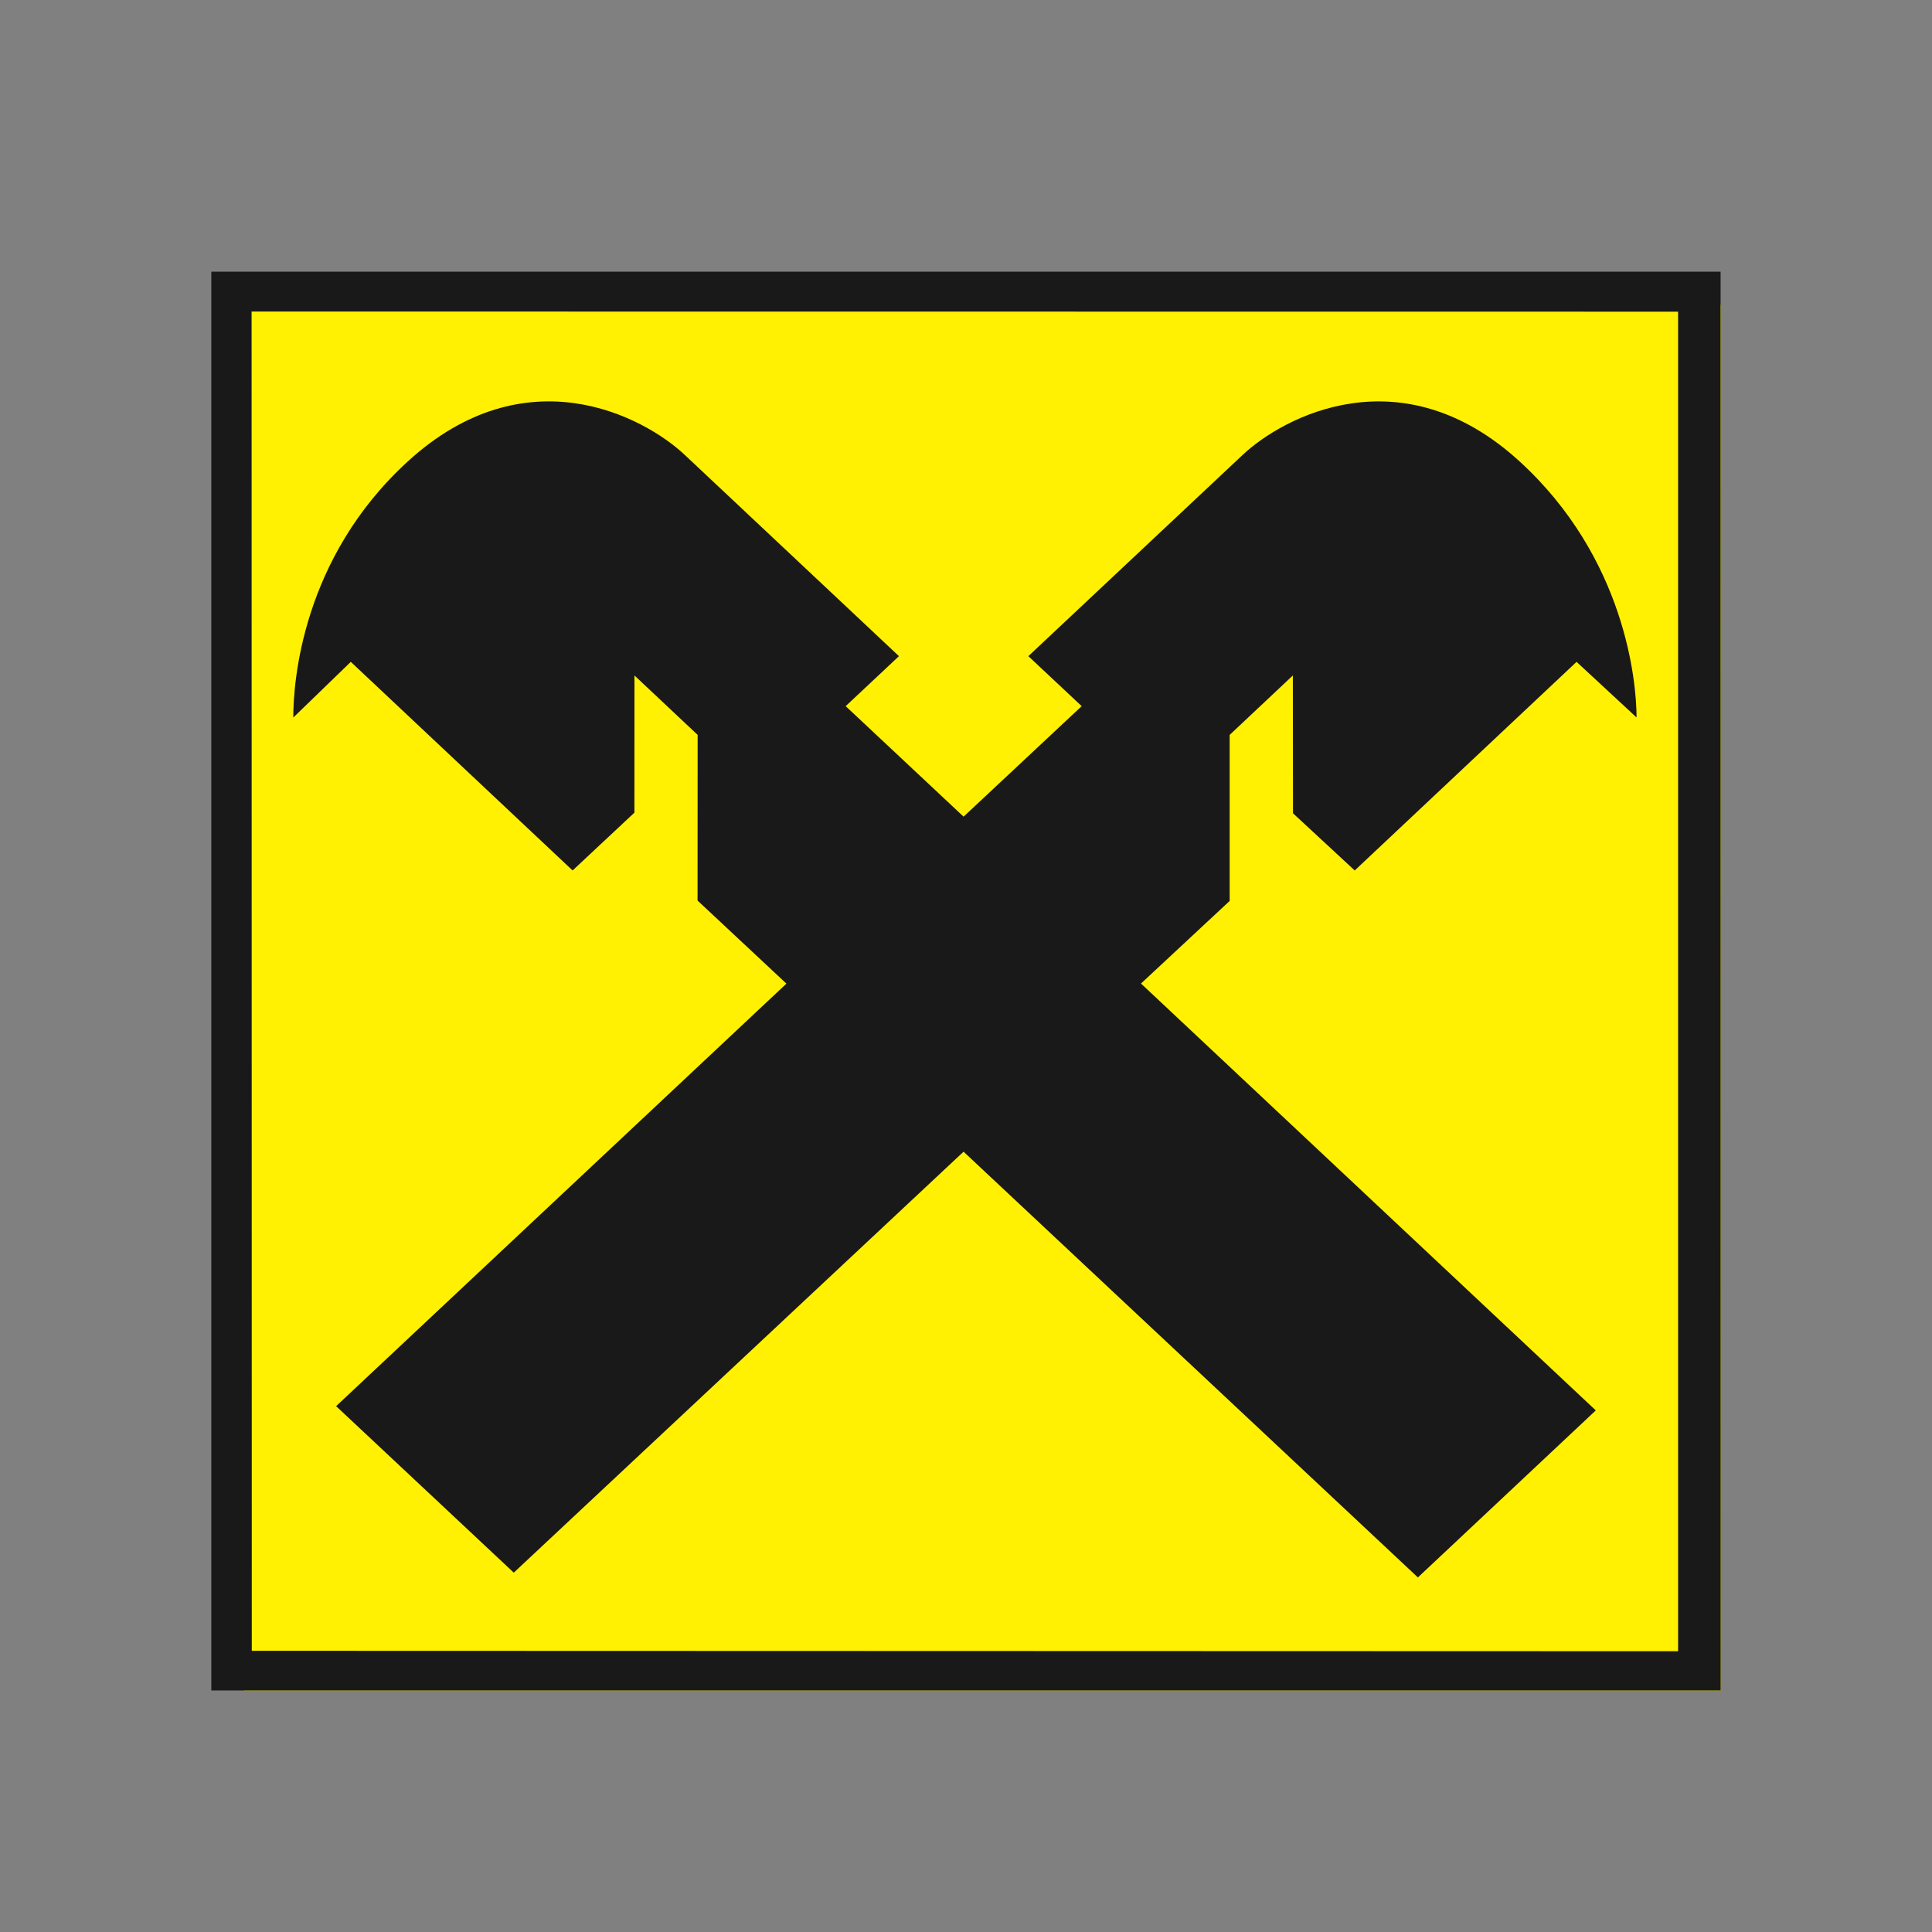
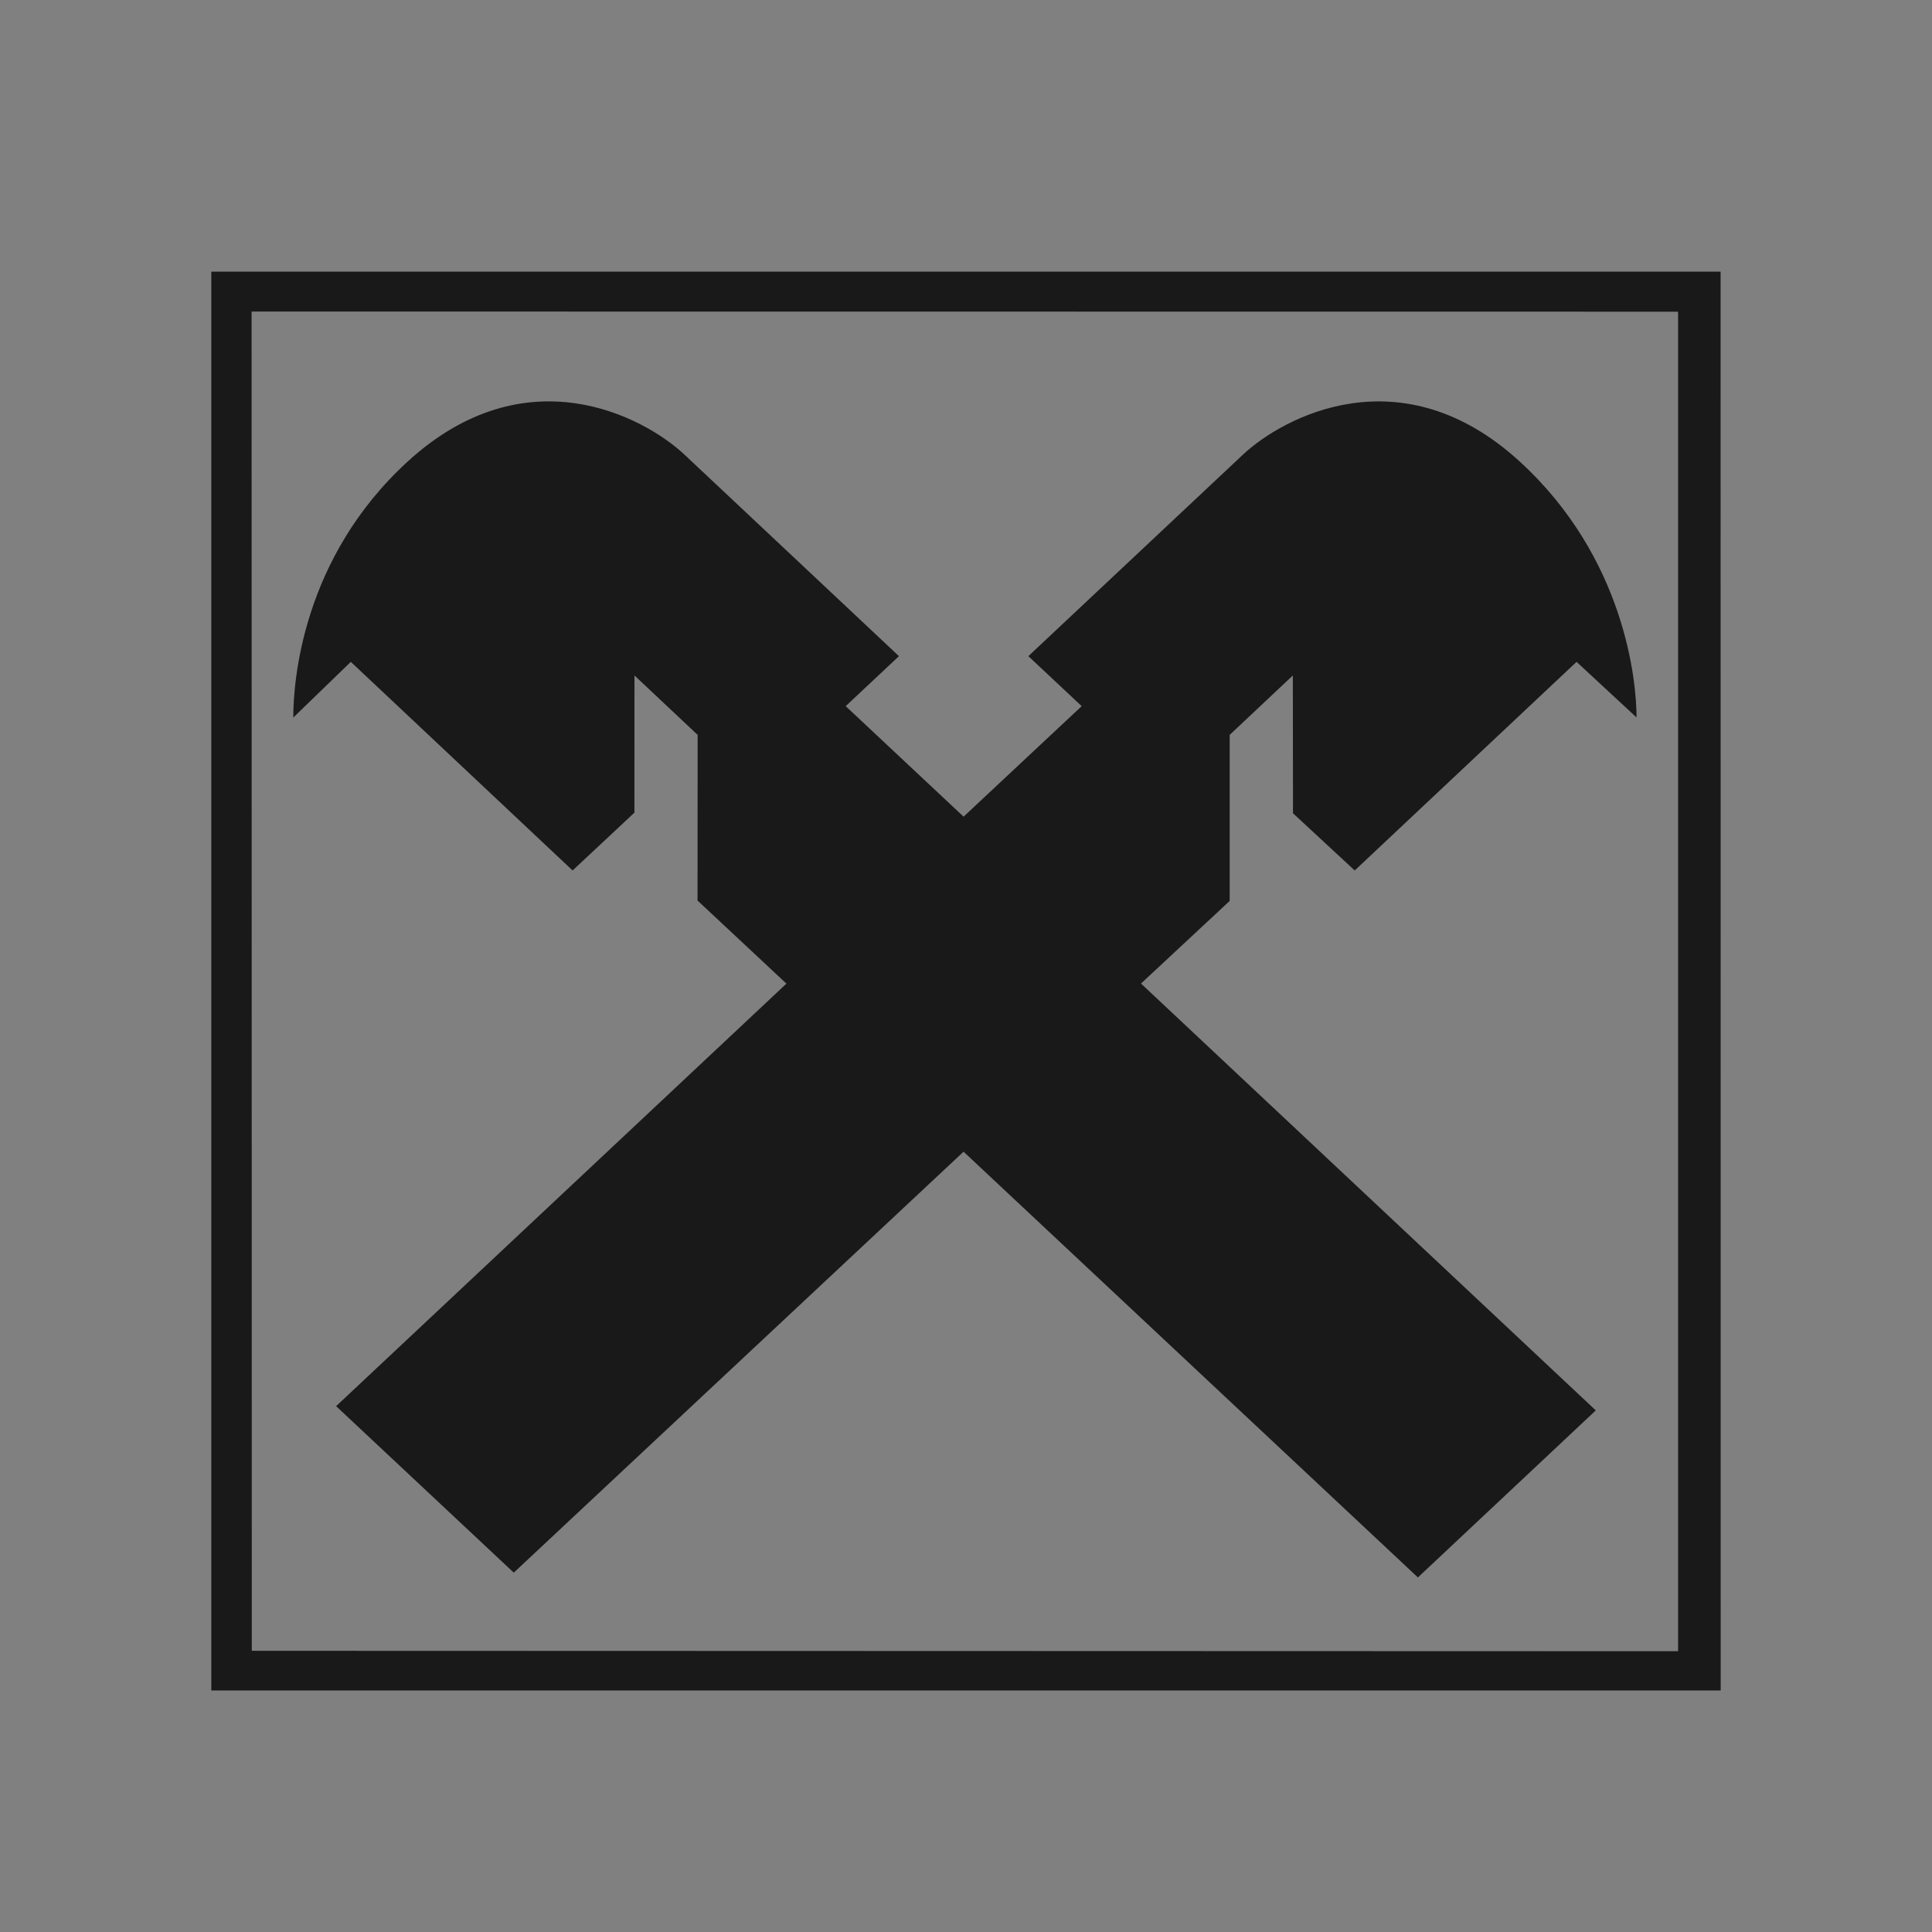
<svg xmlns="http://www.w3.org/2000/svg" width="40" height="40" viewBox="0 0 40 40">
  <rect x="0" y="0" width="40" height="40" fill="#808080" stroke="none" />
  <g fill="none" fill-rule="evenodd">
    <path fill-rule="nonzero" d="M0 0H40V40H0z" />
    <g>
-       <path fill="#FFF101" d="M0.679 29.375L31.25 29.375 31.25 0.683 0.679 0.683z" transform="translate(4.375 5.625)" />
      <path fill="#1A1919" d="M15.575 18.22l9.406 8.814 3.683-3.458-9.416-8.838 1.836-1.71V9.59l1.308-1.23.003 2.853 1.278 1.184 4.593-4.319 1.242 1.151c0-.74-.233-3.297-2.418-5.298-2.446-2.24-4.895-.93-5.738-.137L16.916 7.96l1.104 1.035-2.445 2.288-2.441-2.288 1.103-1.035-4.434-4.166C8.96 3 6.51 1.69 4.064 3.932c-2.185 2-2.367 4.557-2.367 5.299l1.191-1.153 4.592 4.319L8.76 11.2l.001-2.84 1.308 1.23-.002 3.43 1.84 1.72-9.323 8.748 3.678 3.447 9.313-8.716M.838 28.553l29.53.009V.828L.834.825l.004 27.728M0 0h31.248l.002 29.374L0 29.375V0" transform="translate(4.375 5.625)" />
    </g>
  </g>
</svg>